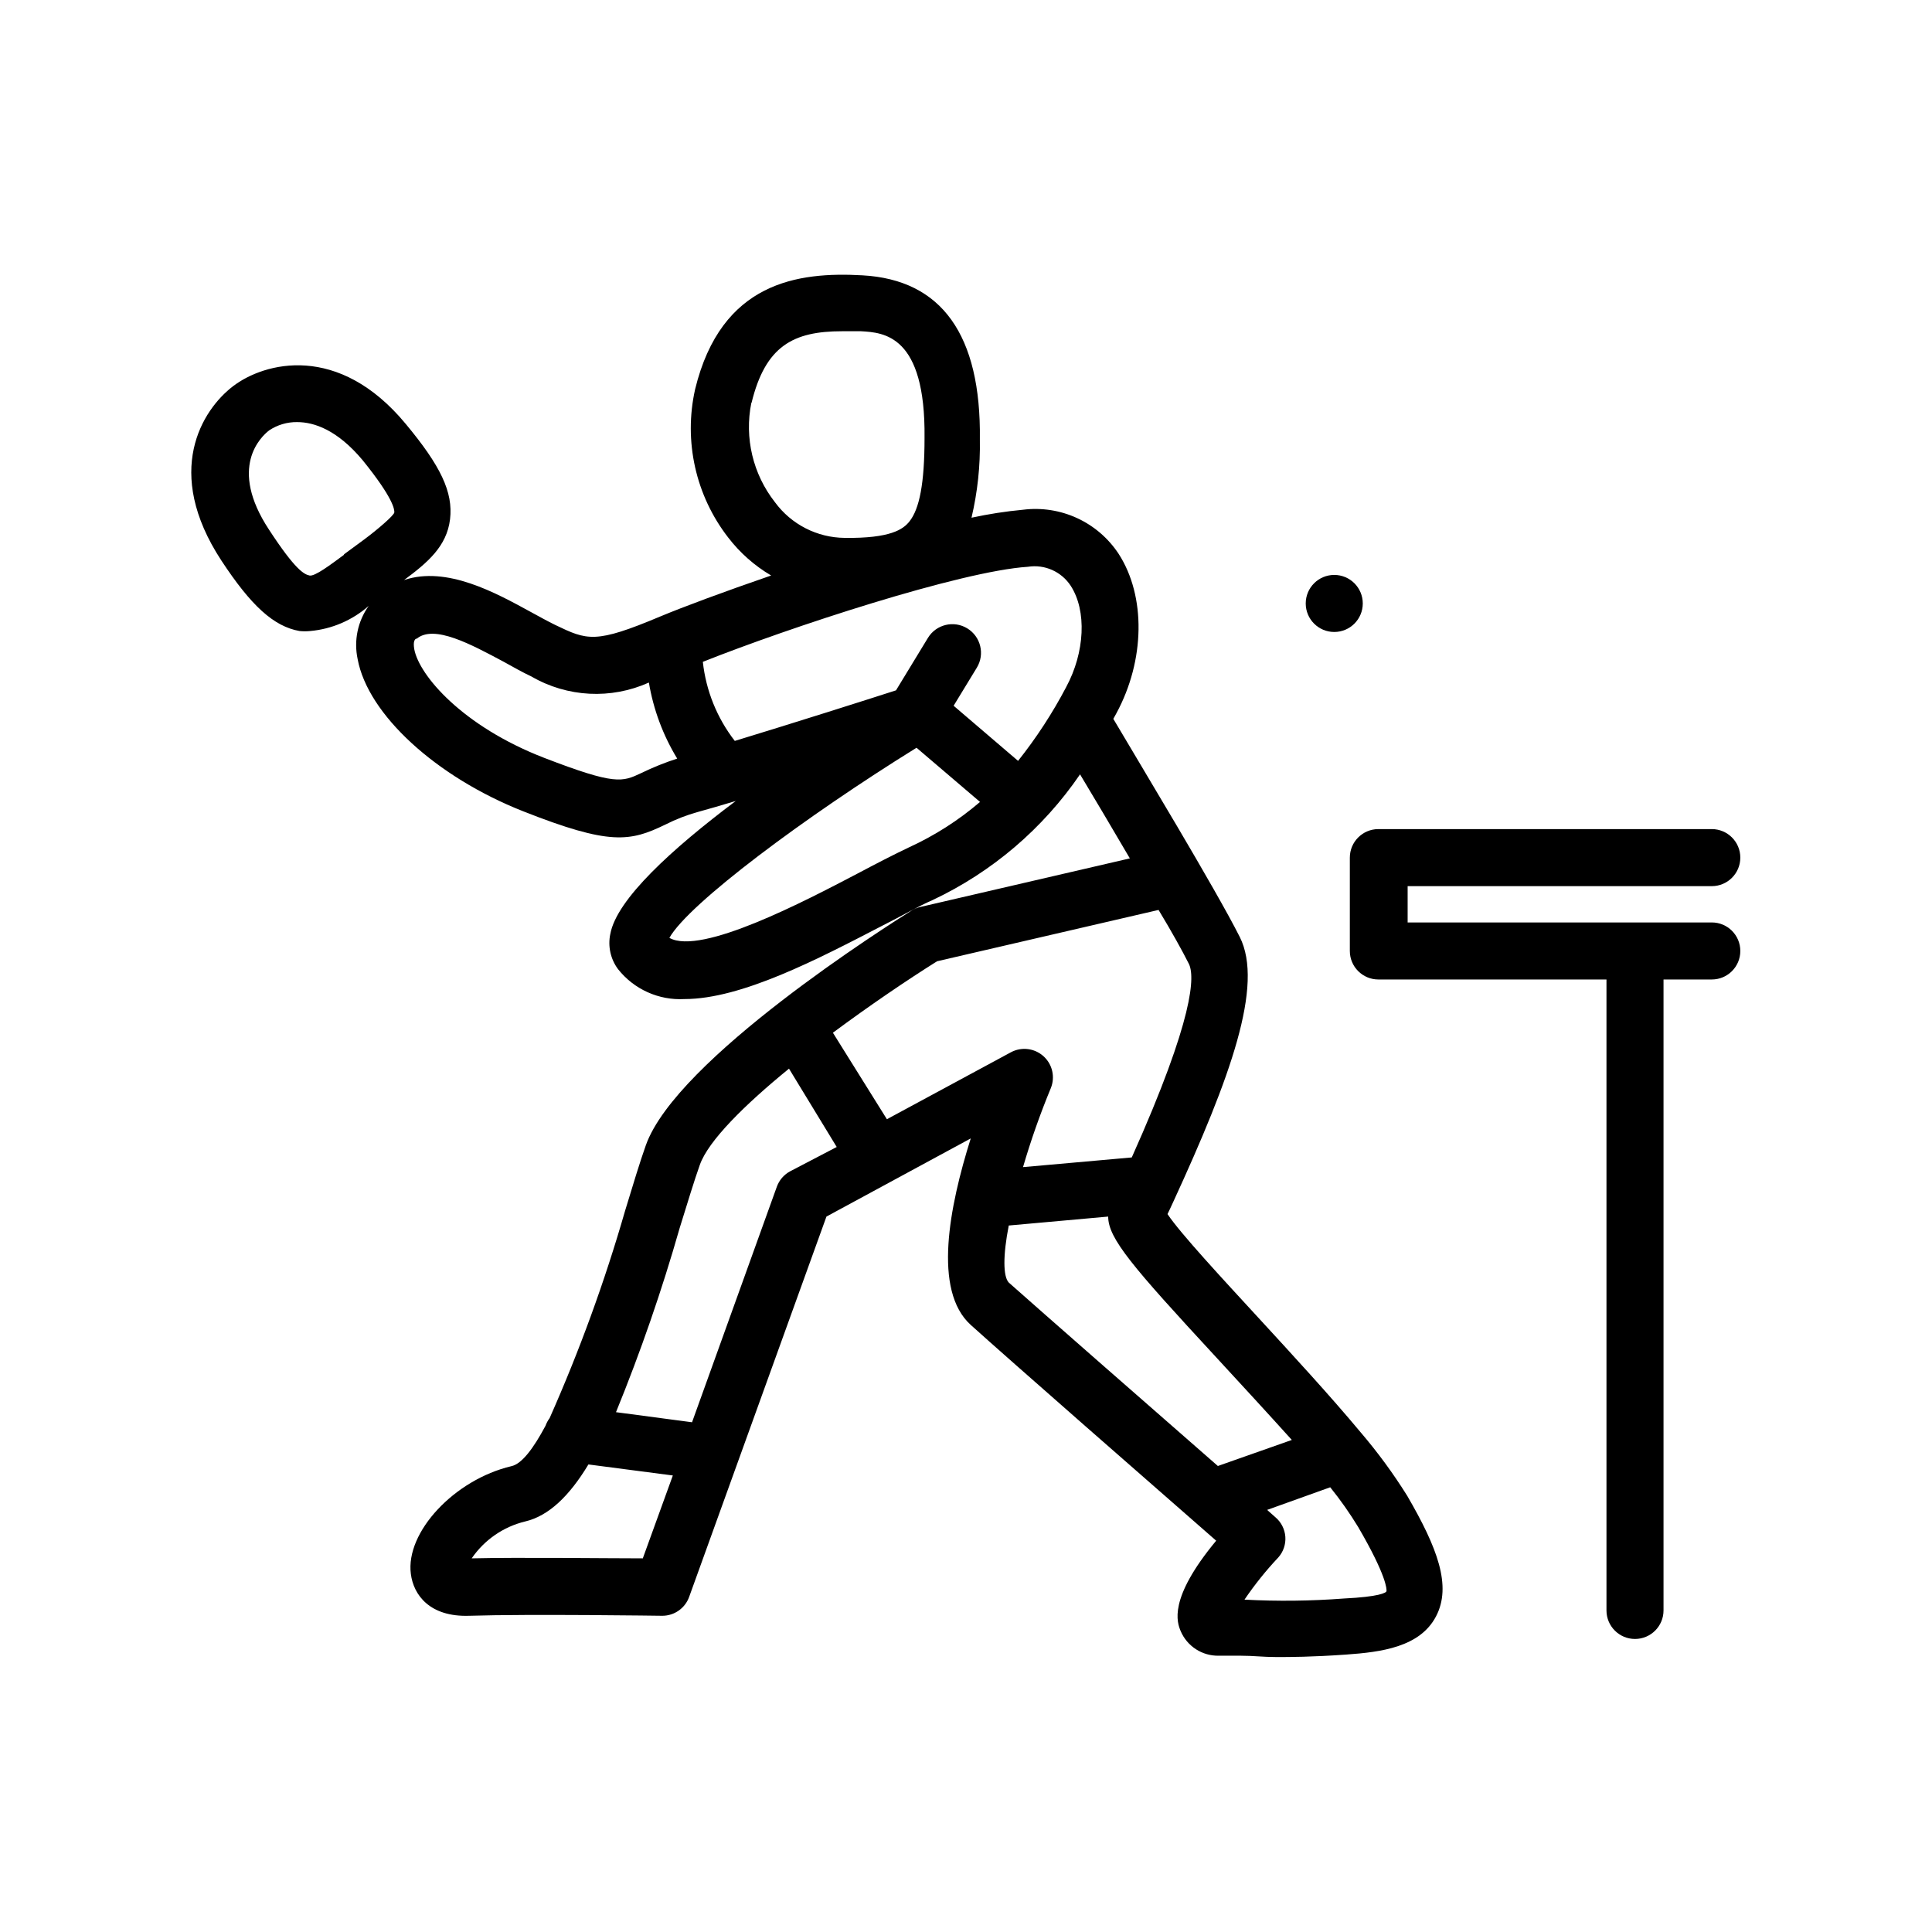
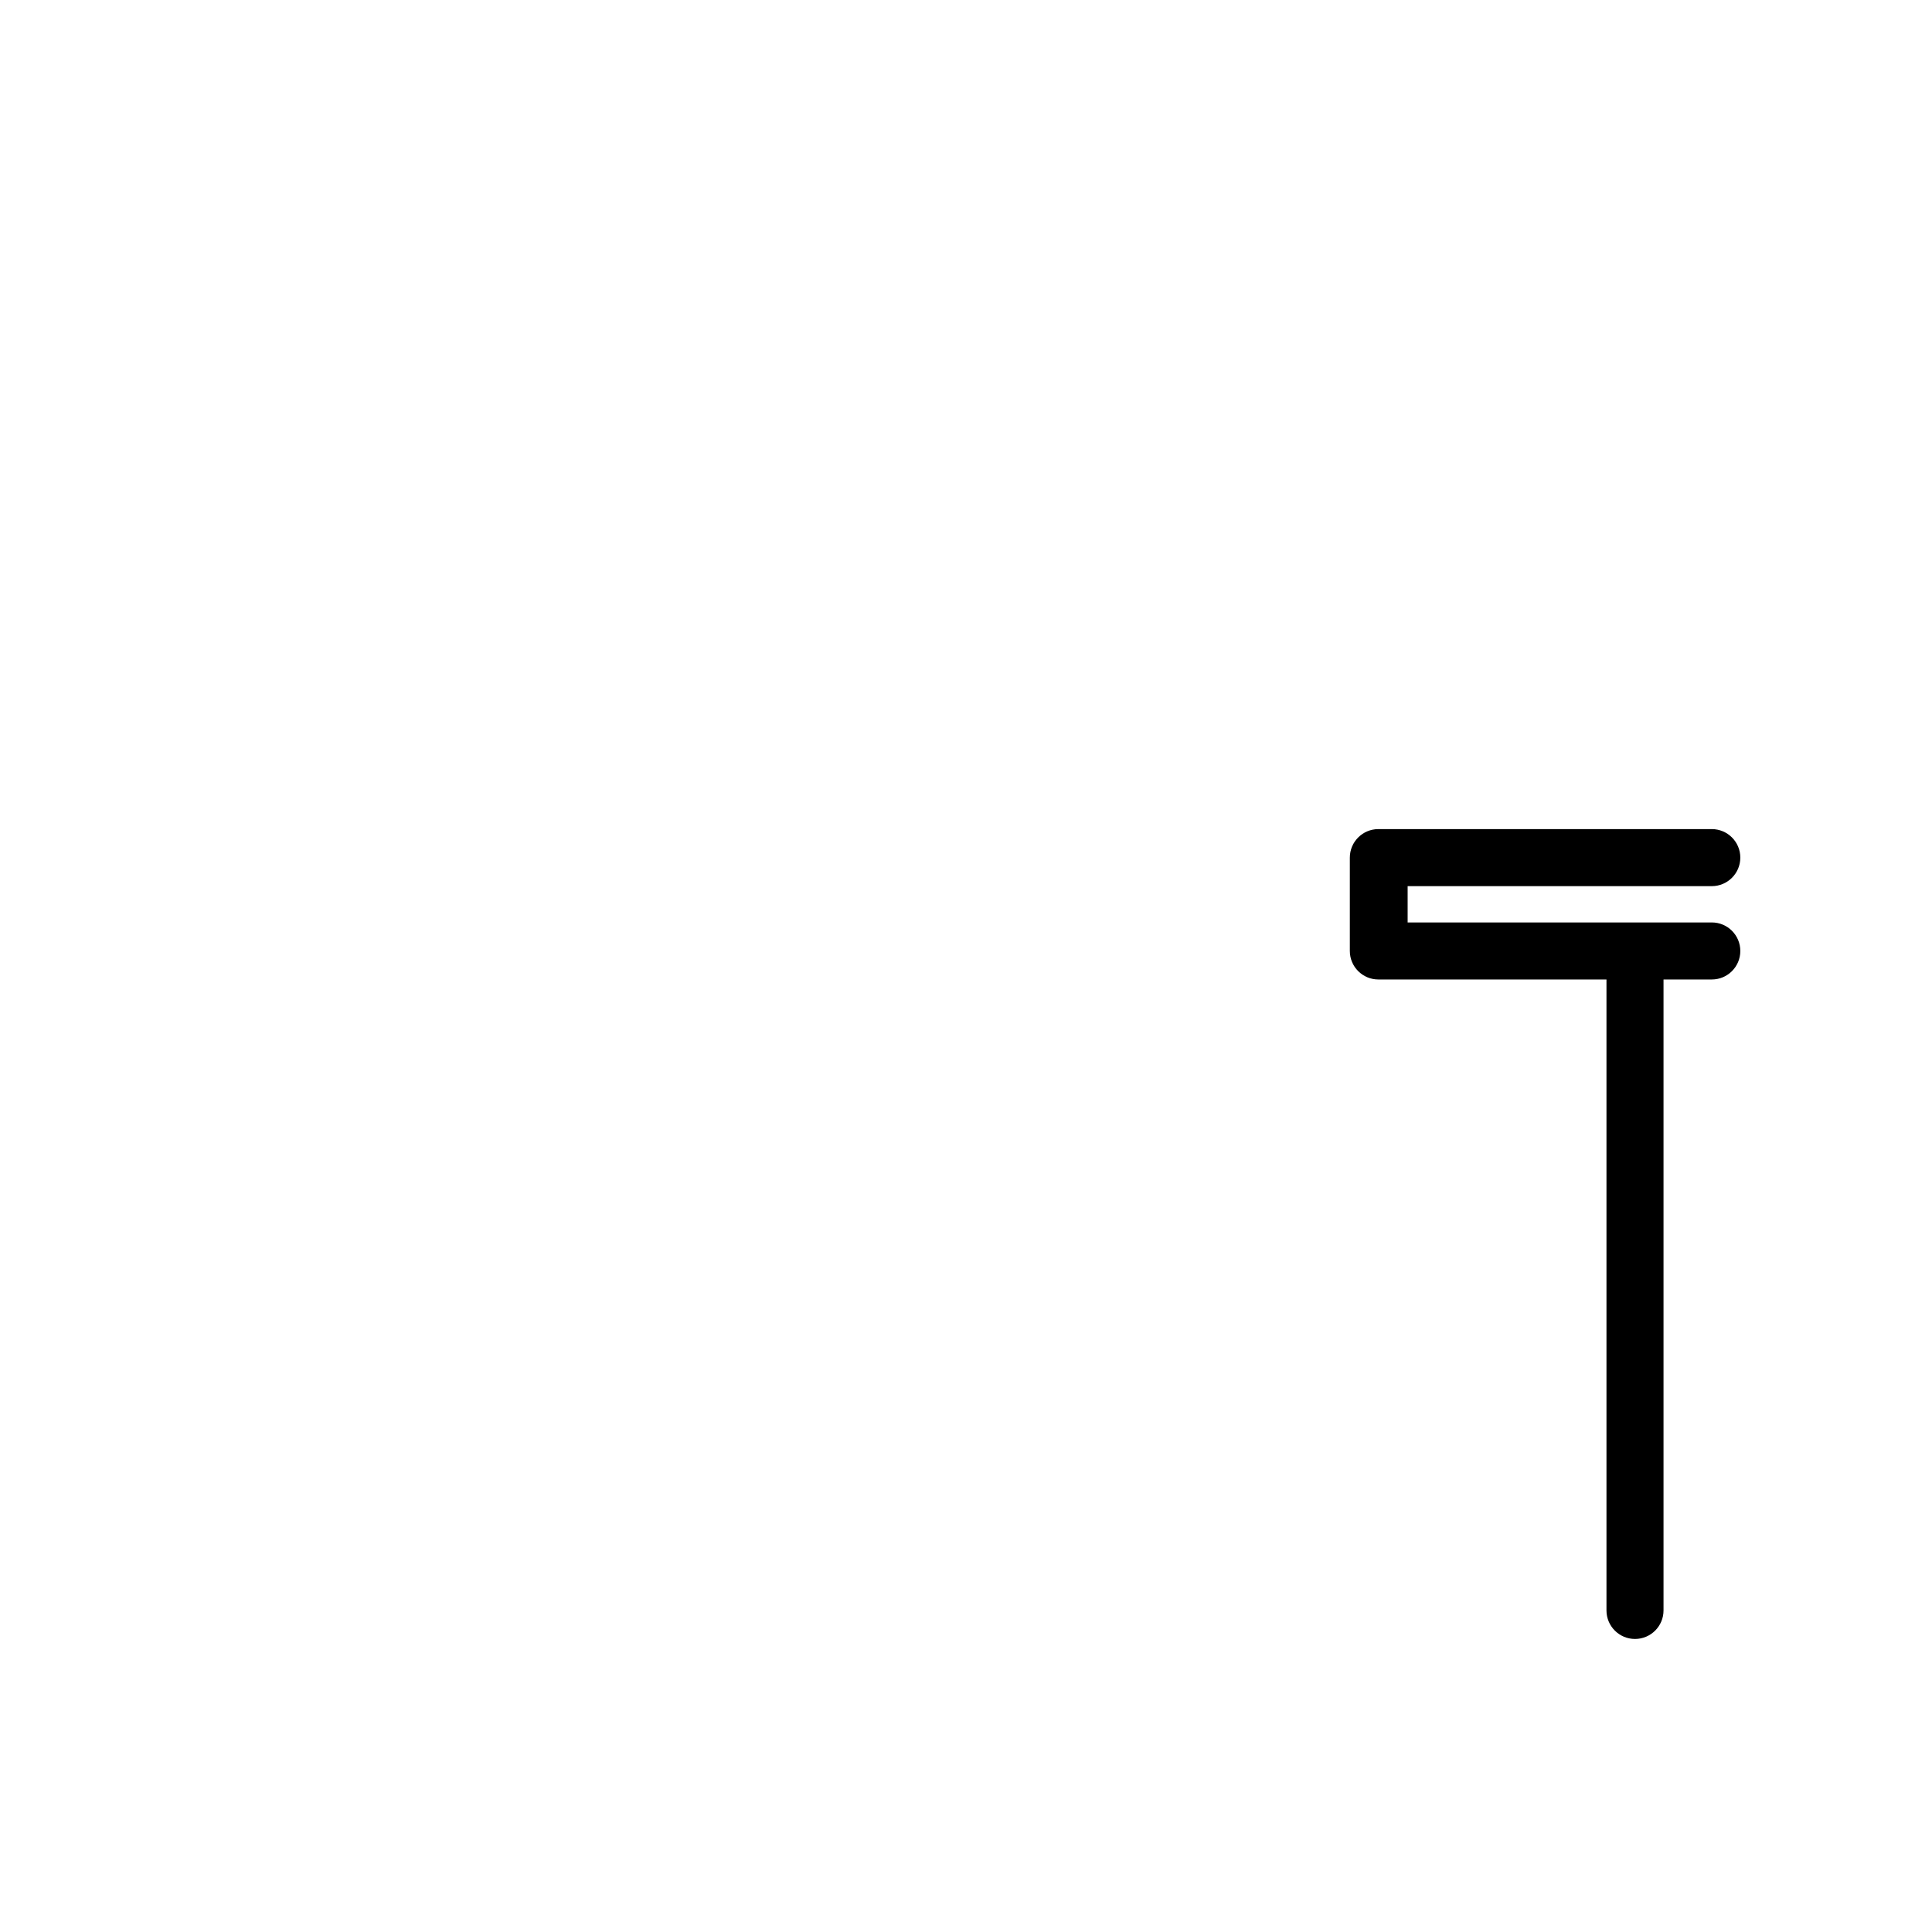
<svg xmlns="http://www.w3.org/2000/svg" fill="#000000" width="800px" height="800px" version="1.1" viewBox="144 144 512 512">
  <g>
-     <path d="m238.78 318.68c2.719 14.66 20.758 31.188 43.832 40.305 23.074 9.117 28.363 8.062 37.734 3.527 2.738-1.387 5.606-2.5 8.562-3.324 2.769-0.754 6.195-1.762 10.078-2.922-16.828 12.645-31.59 26.047-33.25 35.266h-0.004c-0.68 3.258 0.07 6.652 2.066 9.32 4.231 5.336 10.785 8.285 17.582 7.91 15.113 0 35.266-10.531 52.648-19.547 5.039-2.519 9.27-5.039 13.148-6.699l0.004-0.004c15.746-7.43 29.223-18.926 39.043-33.301 3.68 6.098 8.465 14.207 13.199 22.27l-55.418 12.848v-0.004c-0.816 0.176-1.598 0.48-2.316 0.91-6.348 3.981-62.422 39.398-70.535 62.27-1.562 4.383-3.375 10.379-5.492 17.332-5.398 18.758-12.082 37.121-20 54.965-0.465 0.633-0.84 1.328-1.109 2.066-3.176 5.945-6.246 10.078-9.02 10.68-15.113 3.578-28.113 17.48-26.652 28.566 0.707 5.594 5.039 11.438 15.469 11.082 15.973-0.504 50.836 0 51.188 0 3.195-0.008 6.039-2.023 7.106-5.035l36.375-100.76 38.238-20.707c-5.691 18.086-10.078 40.305 0 49.422 10.078 9.117 49.828 43.883 65.043 57.184-12.848 15.469-10.328 21.715-9.422 23.93 1.707 4.035 5.695 6.629 10.074 6.551h5.894c3.375 0 5.844 0.352 9.422 0.352s9.219 0 18.488-0.656c9.27-0.656 19.496-1.965 23.781-10.078 4.281-8.113 0.352-18.289-7.609-31.992l0.004 0.004c-3.691-5.906-7.816-11.531-12.344-16.828-8.062-9.672-18.035-20.504-27.258-30.531-9.219-10.027-20.504-22.168-23.93-27.305 0.453-0.906 0.957-2.016 1.562-3.324 15.113-32.848 24.031-57.332 17.582-70.129-6.449-12.801-26.652-46.152-33.504-57.789l0.805-1.461c7.609-14.055 7.859-31.035 0.605-42.27-2.711-4.121-6.519-7.402-11-9.469-4.477-2.062-9.445-2.836-14.34-2.219-4.59 0.43-9.148 1.137-13.652 2.113 1.598-6.781 2.344-13.738 2.215-20.707 0.352-27.711-10.078-42.371-31.137-43.527-16.977-0.957-37.383 1.664-44.336 30.23l0.004-0.004c-3.07 13.738 0.145 28.125 8.766 39.25 3.113 4.055 6.981 7.477 11.387 10.074-12.445 4.281-23.277 8.312-29.32 10.832-17.332 7.305-19.398 6.348-27.91 2.266-1.965-0.957-4.133-2.168-6.449-3.426-9.219-5.039-22.27-12.293-33.605-8.465 6.195-4.586 11.336-8.918 12.191-16.121 0.855-7.203-2.519-14.156-11.688-25.191-17.887-21.664-37.535-16.375-45.797-10.078-8.266 6.301-18.543 22.676-3.125 46.203 7.91 12.043 13.906 17.48 20.707 18.691 0.953 0.098 1.918 0.098 2.871 0 5.731-0.52 11.145-2.852 15.469-6.648-2.914 4.082-3.977 9.203-2.922 14.105zm75.57 238.3c-10.078 0-32.695-0.301-45.344 0 3.352-4.891 8.395-8.375 14.156-9.773 6.246-1.461 11.738-6.75 16.777-15.113l22.371 2.922zm39.043-102.57c-1.637 0.879-2.891 2.332-3.523 4.082l-22.473 62.422-20.152-2.672c6.516-15.953 12.148-32.25 16.879-48.82 2.117-6.801 3.879-12.645 5.34-16.727 2.266-6.398 11.84-15.871 23.629-25.492l12.645 20.758zm146.76 113.21c-8.77 0.668-17.57 0.77-26.352 0.301 2.688-3.961 5.688-7.699 8.969-11.184 1.332-1.5 2-3.477 1.859-5.477-0.145-2-1.086-3.856-2.613-5.156l-2.215-1.965 16.727-5.996-0.004 0.004c2.699 3.34 5.172 6.859 7.406 10.527 7.609 13.047 7.559 16.523 7.508 16.977-0.051 0.457-1.965 1.516-11.285 1.969zm-33.957-64.035c6.648 7.203 13.652 14.812 20.152 22.016l-19.598 6.902c-18.34-16.02-47.609-41.664-55.418-48.617-1.512-1.613-1.562-7.152 0-15.113l26.348-2.367c0 5.793 6.398 13.25 28.516 37.18zm-7.152-104.19c1.613 3.176 1.562 14.105-15.113 51.34l-28.82 2.566c2.074-7.094 4.531-14.074 7.356-20.906 1.215-2.957 0.438-6.356-1.934-8.488-2.375-2.137-5.836-2.551-8.648-1.035l-32.848 17.734-14.309-22.922c9.574-7.106 19.496-13.855 27.609-18.941l58.695-13.602c3.527 5.84 6.348 10.93 8.012 14.254zm-115.88-148.62c3.68-15.113 11.082-18.992 23.98-18.992h5.039c5.996 0.352 17.129 0.957 16.828 28.266 0 12.141-1.359 18.793-3.981 22.117-1.664 2.117-5.039 4.535-17.18 4.383l-0.004-0.004c-7.312-0.062-14.168-3.574-18.488-9.469-5.828-7.434-8.113-17.043-6.25-26.301zm41.711 117.79c-4.031 1.914-8.715 4.332-13.652 6.953-13.754 7.203-41.465 21.766-49.828 17.027 5.039-9.02 35.973-32.094 65.496-50.383l16.828 14.359c-5.688 4.875-12.031 8.926-18.844 12.043zm31.539-74.363c4.441-0.695 8.875 1.277 11.336 5.039 4.281 6.602 3.777 17.633-1.211 26.852h0.004c-3.625 6.902-7.894 13.449-12.746 19.547l-17.078-14.609 6.144-10.078c2.184-3.574 1.055-8.242-2.519-10.426-3.574-2.188-8.246-1.059-10.43 2.516l-8.465 13.906c-7.152 2.316-27.156 8.664-42.723 13.402-4.707-6.066-7.637-13.324-8.465-20.957 22.926-9.121 68.27-24.035 86.152-25.191zm-162.07 19.145c4.586-4.031 14.66 1.512 23.176 6.047 2.621 1.461 5.039 2.82 7.305 3.879 9.512 5.527 21.105 6.125 31.137 1.609 1.195 7.137 3.742 13.977 7.504 20.152-3.258 1.055-6.441 2.332-9.52 3.832-5.039 2.367-6.801 3.273-25.746-4.031-21.613-8.363-33.102-21.816-34.41-28.766-0.352-2.066 0.102-2.621 0.555-2.875zm-19.246-22.27c-3.426 2.519-7.656 5.742-9.07 5.441-1.41-0.301-3.727-1.41-10.73-12.141-10.883-16.523-2.117-24.637 0-26.301 2.203-1.48 4.805-2.254 7.457-2.215 4.484 0 10.629 2.066 17.332 10.078 8.16 10.078 8.465 13.098 8.414 13.855-0.051 0.754-4.434 4.535-7.961 7.152l-5.34 3.93zm4.586 5.996 4.031 5.543z" />
    <path d="m501.72 371.28v24.738c0 4.172 3.383 7.555 7.555 7.555h60.457v167.21c0 4.176 3.387 7.559 7.559 7.559 4.172 0 7.559-3.383 7.559-7.559v-167.21h12.797c4.172 0 7.555-3.383 7.555-7.555 0-4.176-3.383-7.559-7.555-7.559h-80.609v-9.621h80.609c4.172 0 7.555-3.387 7.555-7.559s-3.383-7.559-7.555-7.559h-88.371c-4.172 0-7.555 3.387-7.555 7.559z" />
-     <path d="m497.59 311.48c4.176 0 7.559-3.383 7.559-7.559 0-4.172-3.383-7.559-7.559-7.559-4.172 0-7.559 3.387-7.559 7.559 0 4.176 3.387 7.559 7.559 7.559z" />
  </g>
</svg>